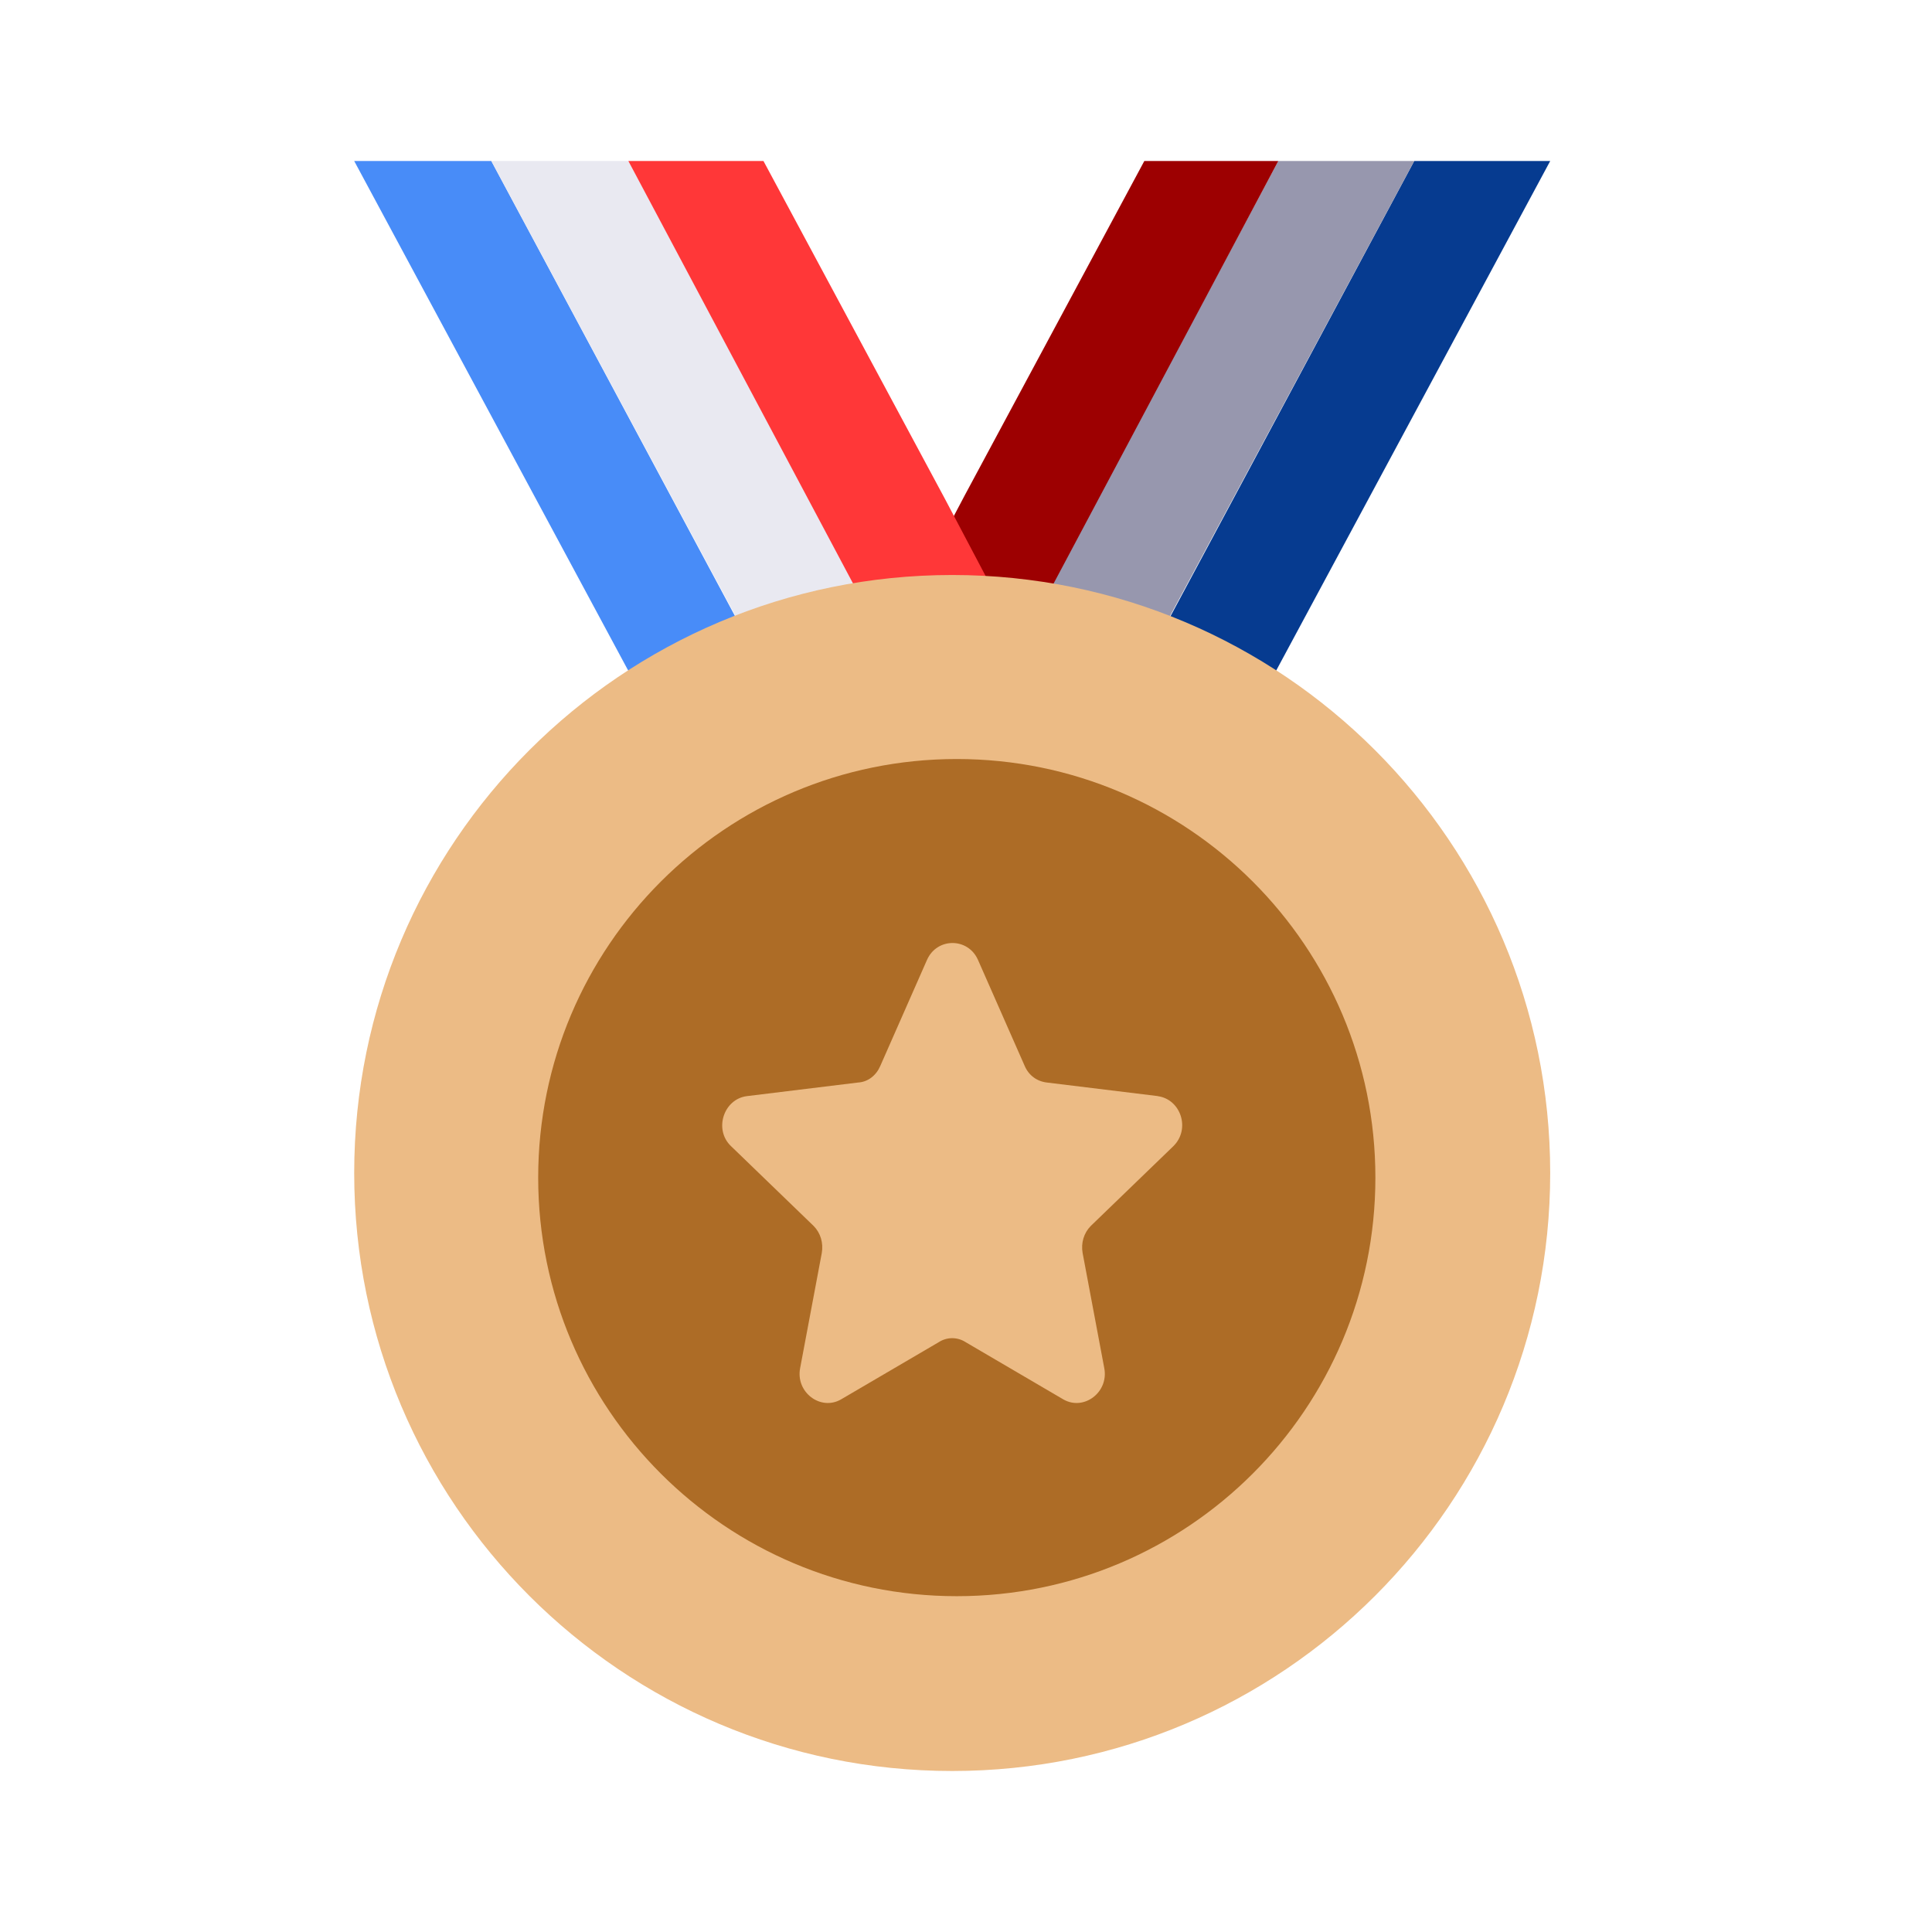
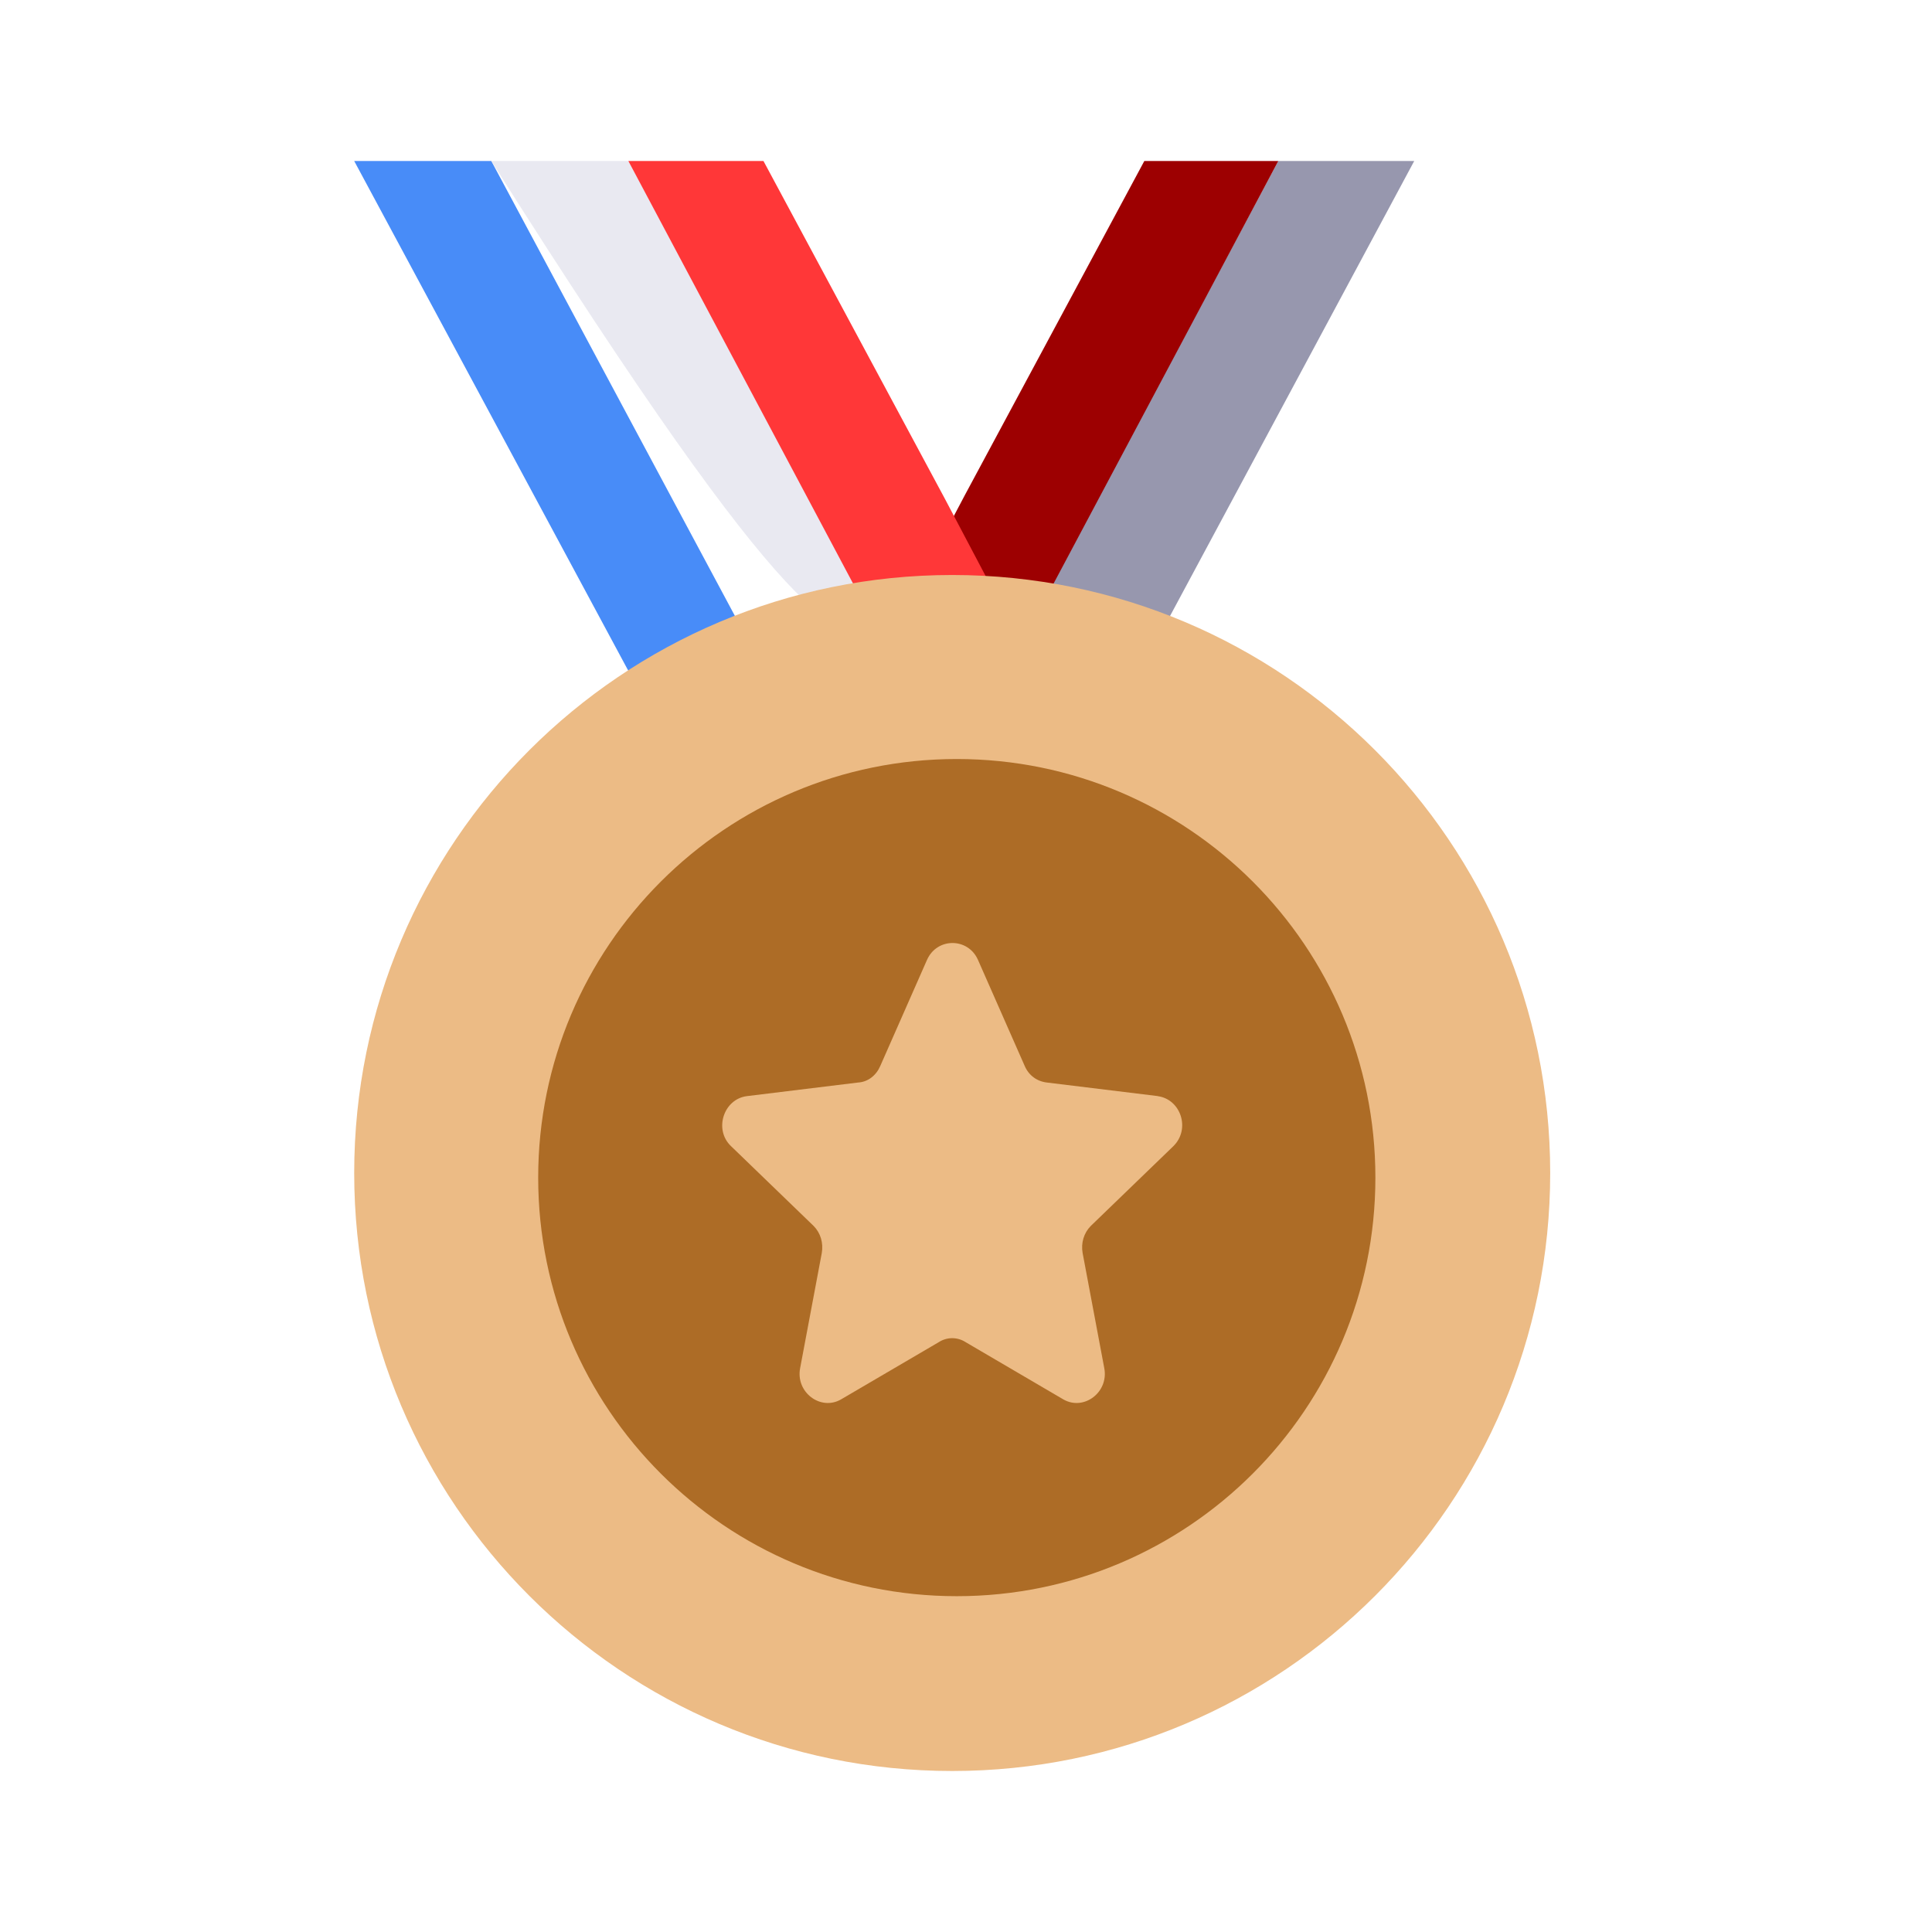
<svg xmlns="http://www.w3.org/2000/svg" width="60" height="60" viewBox="0 0 60 60" fill="none">
-   <path d="M43.92 5H48.143L38.971 22.056C37.941 21.406 36.83 20.864 35.658 20.431L43.92 5Z" fill="#063B90" />
  <path d="M39.699 5H43.92L35.638 20.431C34.446 19.997 33.214 19.694 31.921 19.542L39.699 5Z" fill="#9797AE" />
  <path d="M31.922 19.564C31.276 19.499 30.629 19.456 29.983 19.456C29.195 19.456 28.447 19.52 27.7 19.651L27.882 19.325L29.962 15.381L35.538 5L39.699 5L31.942 19.585L31.922 19.564Z" fill="#9D0001" />
  <path d="M15.258 5H11L20.249 22.2C21.288 21.544 22.408 20.997 23.59 20.56L15.258 5Z" fill="#488CF8" />
-   <path d="M19.515 5L15.258 5L23.61 20.561C24.812 20.123 26.055 19.817 27.358 19.665L19.515 5Z" fill="#E9E9F1" />
+   <path d="M19.515 5L15.258 5C24.812 20.123 26.055 19.817 27.358 19.665L19.515 5Z" fill="#E9E9F1" />
  <path d="M27.357 19.686C28.009 19.621 28.66 19.577 29.312 19.577C30.107 19.577 30.861 19.643 31.614 19.774L31.431 19.446L29.333 15.469L23.71 5H19.514L27.336 19.708L27.357 19.686Z" fill="#FF3738" />
  <path d="M48.143 36.429C48.143 46.685 39.828 55 29.571 55C19.315 55 11 46.685 11 36.429C11 26.172 19.315 17.857 29.571 17.857C39.828 17.857 48.143 26.172 48.143 36.429Z" fill="#ECBB85" />
  <path d="M42.714 36.572C42.714 43.751 36.894 49.571 29.714 49.571C22.535 49.571 16.714 43.751 16.714 36.572C16.714 29.392 22.535 23.572 29.714 23.572C36.894 23.572 42.714 29.392 42.714 36.572Z" fill="#AD6C26" />
  <path d="M35.965 34.041L32.514 33.619C32.205 33.583 31.951 33.4 31.824 33.106L30.371 29.808C30.062 29.112 29.099 29.112 28.79 29.808L27.337 33.106C27.21 33.4 26.956 33.601 26.647 33.619L23.196 34.041C22.47 34.133 22.161 35.085 22.706 35.598L25.267 38.072C25.485 38.292 25.575 38.603 25.521 38.915L24.849 42.488C24.704 43.239 25.485 43.826 26.12 43.459L29.154 41.682C29.408 41.517 29.735 41.517 29.989 41.682L33.022 43.459C33.658 43.826 34.439 43.239 34.294 42.488L33.622 38.915C33.567 38.603 33.658 38.292 33.876 38.072L36.437 35.598C36.982 35.067 36.673 34.133 35.947 34.041H35.965Z" fill="#ECBB85" />
</svg>